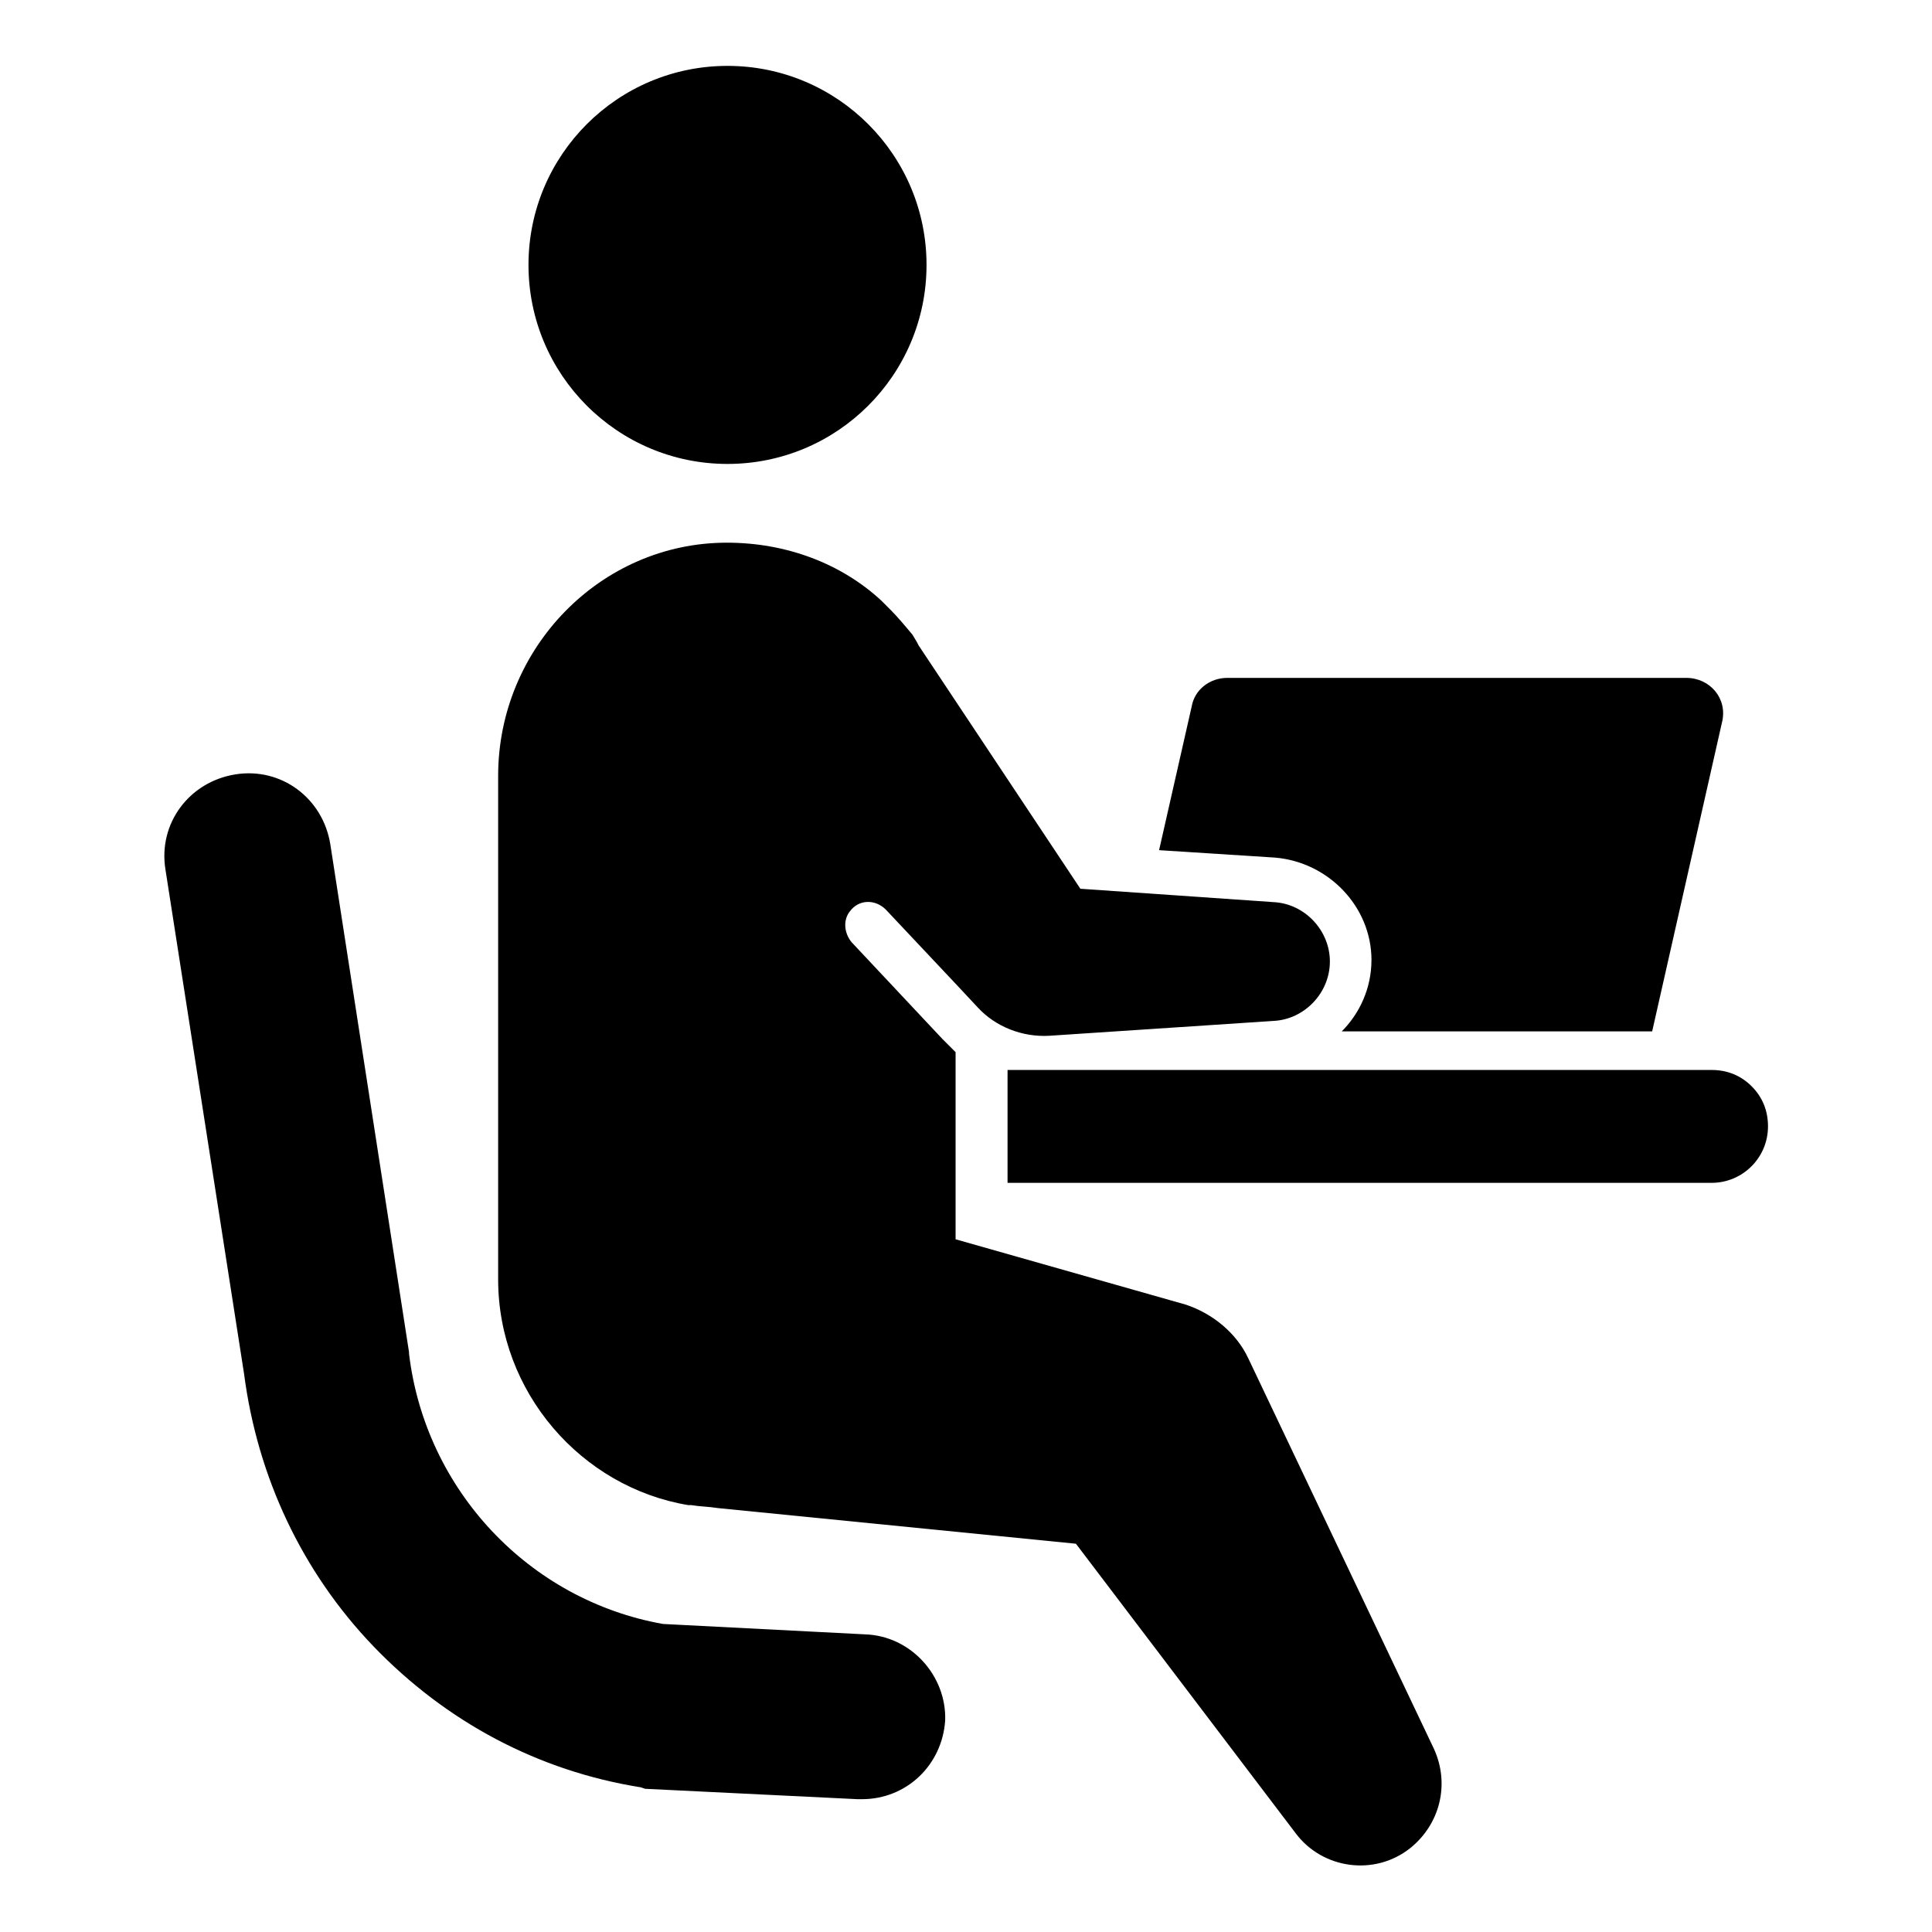
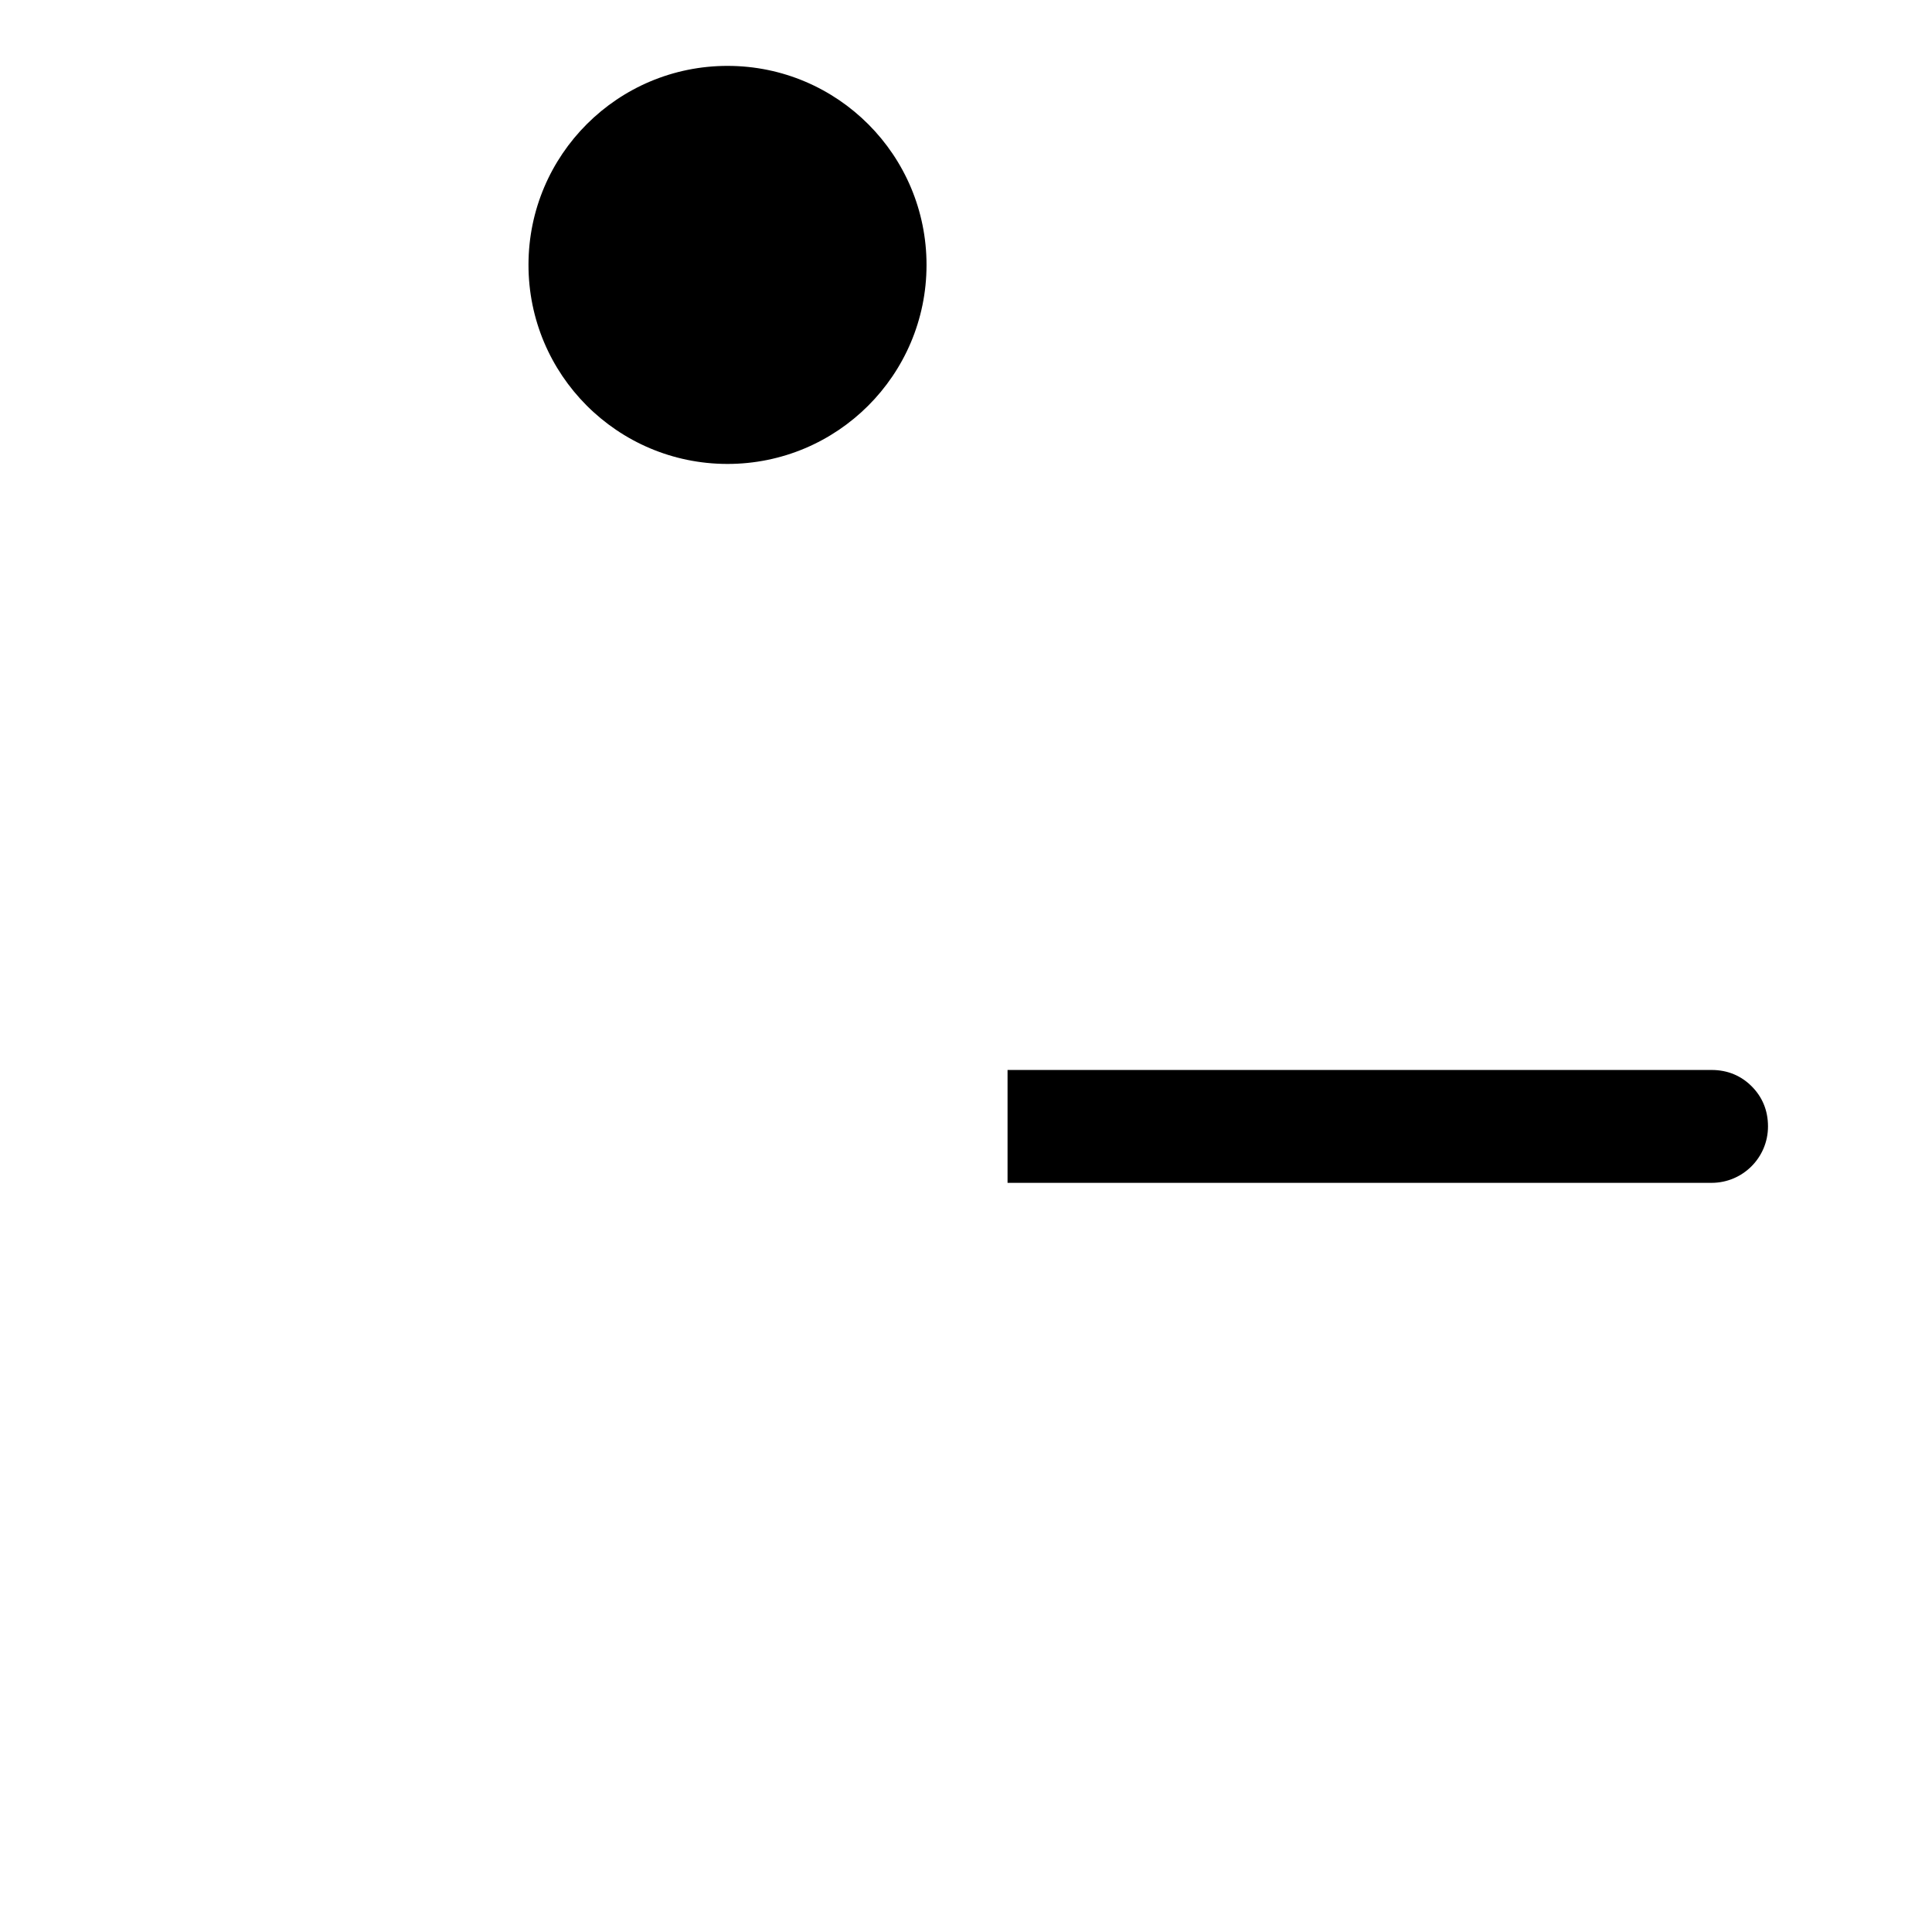
<svg xmlns="http://www.w3.org/2000/svg" fill="#000000" width="800px" height="800px" version="1.1" viewBox="144 144 512 512">
  <g>
-     <path d="m474.78 503.91c-3.148-6.691-9.445-11.809-16.531-14.168l-61.008-17.32v-49.594c-1.18-1.18-2.363-2.363-3.543-3.543l-24.008-25.586c-1.969-2.363-2.363-5.902-0.395-8.266 2.363-3.148 6.691-3.148 9.445-0.395l18.895 20.074 5.512 5.902c4.723 5.117 11.809 7.871 18.895 7.477l59.434-3.938c8.266-0.395 14.957-7.477 14.957-15.742s-6.691-15.352-14.957-15.742l-51.168-3.543-42.906-64.547-0.395-0.789-1.18-1.969c-1.969-2.363-3.938-4.723-5.902-6.691l-2.363-2.363c-10.629-9.84-25.191-15.352-40.934-15.352-33.457 0-60.613 27.945-60.613 61.797v133.43c0 29.914 22.043 55.105 50.383 59.828h0.789c2.363 0.395 4.723 0.395 7.086 0.789l94.859 9.445 58.254 76.754c7.086 9.445 20.859 11.414 30.309 3.938 7.871-6.297 10.629-16.926 6.297-26.371z" />
    <path d="m336.86 161.46c29.129 0.035 52.715 23.68 52.68 52.809-0.035 29.129-23.676 52.711-52.805 52.68-29.129-0.035-52.715-23.68-52.68-52.809 0.031-29.129 23.676-52.711 52.805-52.68" />
    <path d="m608.21 431.88c-2.754-2.754-6.297-4.328-10.629-4.328h-186.57v29.914h186.57c8.266 0 14.957-6.691 14.957-14.957 0-4.328-1.574-7.871-4.328-10.629z" />
-     <path d="m507.45 398.43c0 7.477-3.148 14.168-7.871 18.895h82.262l18.5-81.867c1.574-6.297-3.148-11.809-9.445-11.809l-121.62-0.004c-4.723 0-8.66 3.148-9.445 7.477l-8.66 38.18 30.699 1.969c14.172 1.18 25.586 12.988 25.586 27.16z" />
-     <path d="m373.23 577.12-53.531-2.754c-35.426-6.297-62.977-35.426-67.305-71.637v-0.395l-20.859-134.61c-1.969-12.203-12.988-20.469-25.191-18.5s-20.469 12.988-18.5 25.191l20.859 133.82c3.543 27.16 15.352 52.348 34.242 72.027 19.285 20.074 43.691 33.062 70.848 37.391l1.18 0.395 56.285 2.754h1.18c11.809 0 21.254-9.055 22.043-20.859 0.398-11.801-9.051-22.43-21.25-22.824z" />
  </g>
</svg>